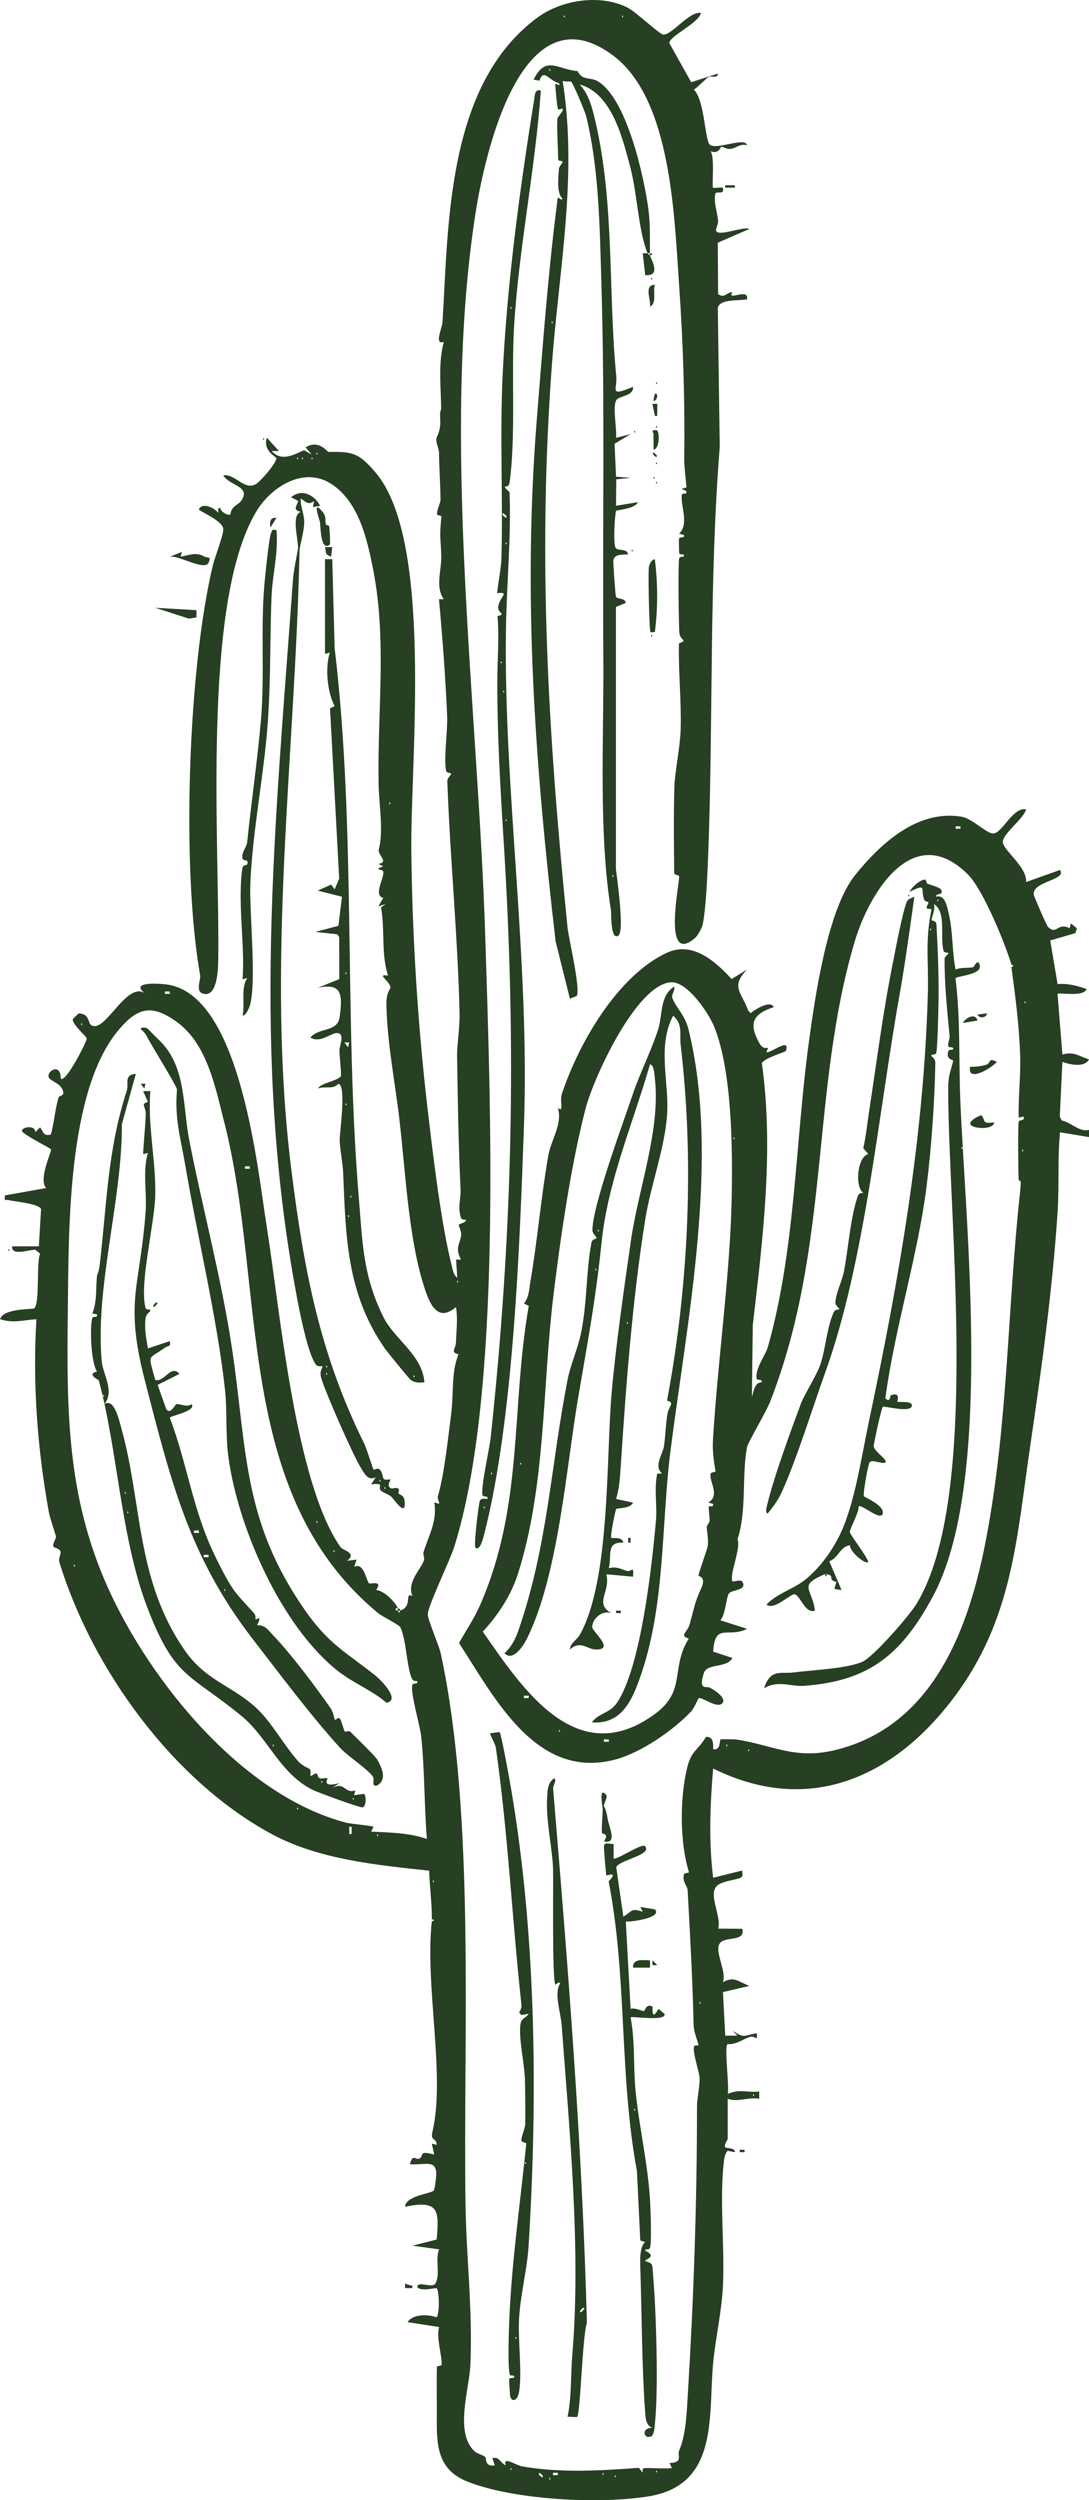
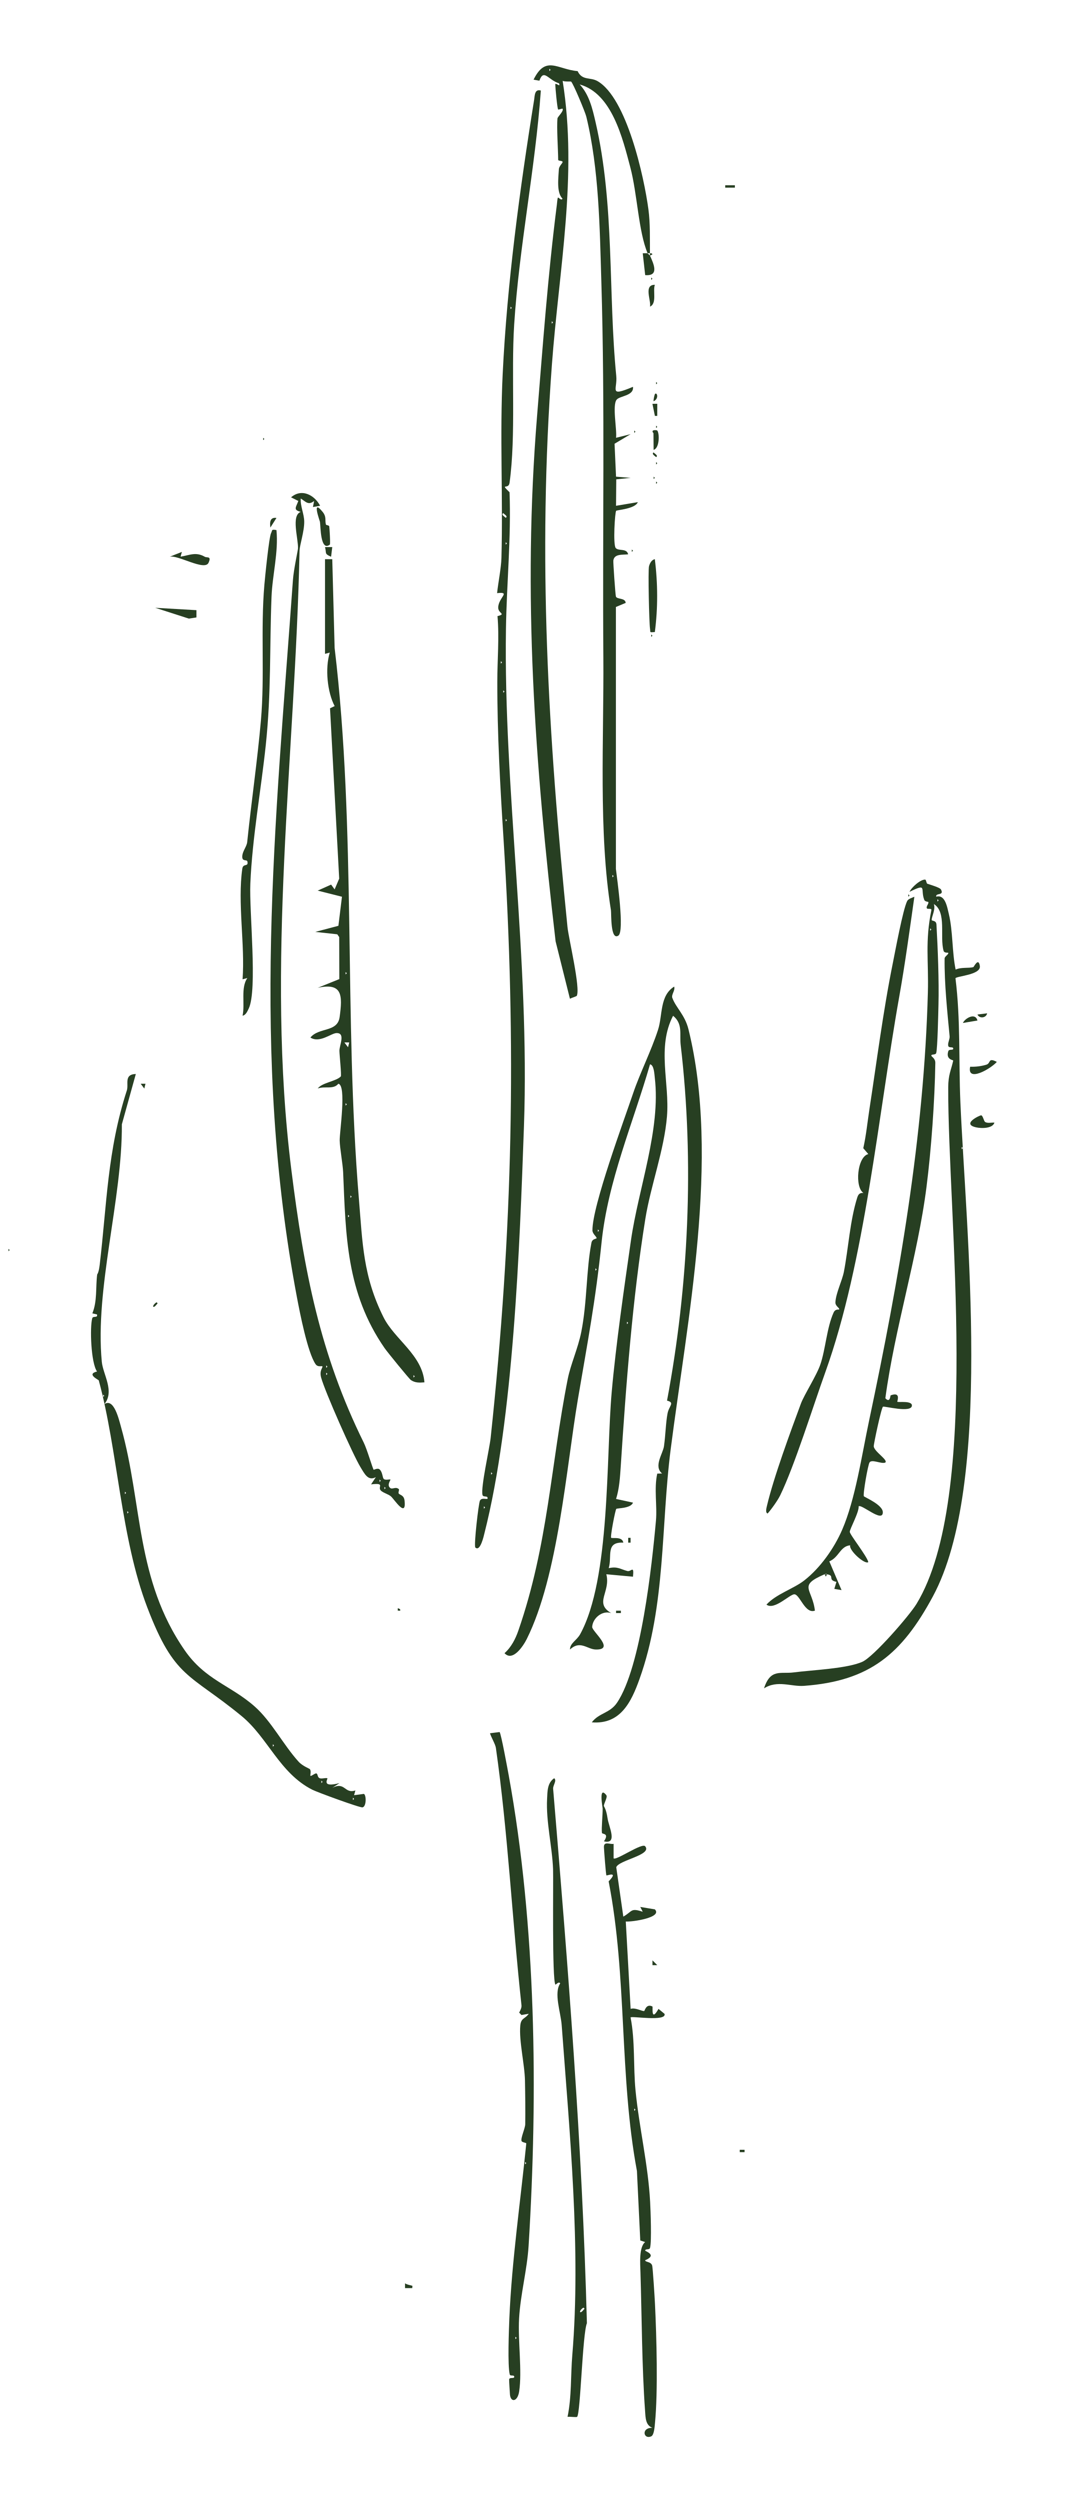
<svg xmlns="http://www.w3.org/2000/svg" width="213" height="489" viewBox="0 0 213 489" fill="none">
  <g clip-path="url(#clip0_159_2982)">
-     <path d="M85.861 88.474C85.829 87.692 85.293 86.791 85.336 85.847C85.358 85.391 86.231 84.475 86.102 82.057C85.99 79.891 86.279 80.298 86.279 80.169C86.279 75.778 85.636 71.296 86.804 66.846C84.849 67.624 86.482 64.069 86.546 63.061C87.736 44.205 87.248 16.631 105.083 3.463C109.85 -0.059 117.348 -1.196 122.72 1.469C124.333 2.273 129.024 6.739 129.737 6.771C131.456 6.841 134.771 2.198 137.101 2.514C136.769 4.466 130.915 7.04 130.915 8.428L135.194 16.079L140.416 14.39C140.465 15.393 138.981 14.819 138.628 15.023C138.204 15.269 136.421 17.098 135.714 17.532C137.776 19.516 137.813 26.78 138.735 28.18C139.656 29.579 145.858 26.652 146.099 28.399C144.771 28.067 144.064 28.914 142.977 29.113C142.163 29.263 141.493 28.689 141.097 28.689C140.968 28.689 140.583 30.244 138.986 29.579C139.843 30.764 139.201 36.458 139.458 36.704C139.608 36.844 140.904 36.608 141.359 36.704C141.836 38.264 140.068 37.251 139.902 37.911C139.549 39.321 140.299 41.61 140.449 43.122C140.518 43.824 139.999 44.693 140.047 45.036C140.24 46.468 145.355 44.2 146.576 44.784L140.39 47.47L140.459 57.55C141.788 58.391 142.023 57.196 143.26 57.131C142.007 59.045 146.56 56.15 146.11 58.552C144.578 58.858 140.716 58.429 140.4 60.225L140.775 87.418C138.687 113.802 139.522 140.266 138.537 166.622C138.403 170.188 138.129 177.442 137.46 180.744C137.31 181.484 136.496 182.991 135.923 183.479C129.464 188.985 132.945 172.697 132.832 171.394C132.811 171.115 131.879 171.131 131.874 170.794C131.809 165.18 131.734 159.411 131.911 153.798C132.008 150.86 133.02 146.195 133.127 142.796C133.304 137.242 132.666 131.409 132.795 125.827C134.664 125.173 133.063 125.291 132.897 123.887C132.731 122.482 132.608 109.995 132.838 109.244C133.015 108.655 133.818 109.1 133.78 108.665C133.743 108.204 132.972 108.66 132.843 108.135C132.811 108.001 132.768 105.545 132.8 105.411C132.934 104.832 133.979 105.416 133.775 104.628L132.832 104.392C134.857 102.425 133.047 98.886 133.368 96.758C133.438 96.297 134.45 96.897 134.252 96.077L133.309 95.605L134.268 95.332C134.123 93.707 133.813 91.155 133.834 89.627C133.979 78.47 133.614 66.868 132.806 55.443C131.89 42.516 131.344 19.462 119.962 10.894C101.977 -2.643 94.763 30.421 93.006 41.717C86.236 85.166 93.499 138.443 94.896 182.734C95.914 215.058 98.255 272.677 88.839 302.562C88.009 305.199 83.708 314.067 83.665 315.729C83.638 316.753 85.85 321.729 86.22 323.455C93.032 355.039 90.564 398.301 91.051 431.139C91.206 441.637 92.47 451.695 92.004 462.498C91.795 467.34 88.909 475.634 92.738 479.36C93.365 479.971 94.339 480.068 94.907 480.556C95.228 480.829 94.682 482.48 96.776 482.196L96.305 480.781C97.676 480.416 97.767 481.639 98.924 482.191C98.255 480.282 100.879 482.159 102.063 482.373C109.475 483.708 117.488 483.231 124.949 482.668L125.709 483.622C125.741 483.344 125.548 482.824 125.929 482.749C126.652 482.604 130.963 482.963 131.413 482.673L130.936 481.741C133.754 481.607 132.377 480.32 132.854 479.237C134.209 476.165 134.332 471.559 134.562 467.785C135.676 449.567 136.335 430.432 136.325 412.096C136.325 410.358 136.903 407.946 136.833 406.434C136.774 405.12 135.435 401.48 135.741 400.268C135.821 399.947 136.576 400.097 136.619 400.032C136.737 399.855 135.698 397.636 135.66 396.017C135.457 386.961 134.996 378.94 134.493 369.633C134.455 368.958 133.422 368.03 133.764 366.625C133.877 366.159 134.846 366.475 134.728 366.084C132.972 360.385 132.934 351.822 134.391 345.791C135.248 342.242 136.496 342.445 138.06 339.722C139.506 339.572 139.533 340.949 139.474 342.091C140.979 342.461 140.695 340.451 140.931 340.215C141.038 340.108 143.764 340.193 143.919 340.215C150.796 341.185 155.349 344.198 163.195 342.327C182.873 337.636 189.718 317.836 192.964 300.535C197.189 278.001 197.039 255.955 199.519 233.104C199.878 229.796 199.332 231.453 199.246 230.67C199.15 229.818 199.08 219.91 199.246 219.374C199.391 218.902 200.505 219.374 200.199 218.366L199.251 218.602C199.144 214.607 199.658 210.538 199.535 206.565C199.353 200.635 198.609 195.006 197.827 189.151L198.298 188.915L197.827 188.679C196.638 184.605 192.283 174.027 189.386 171.105C178.61 160.232 169.938 174.74 167.126 184.304C158.525 213.546 162.494 243.849 150.625 274.167C149.864 276.114 146.281 282.194 146.126 282.966C145.055 288.434 146.094 295.624 144.257 301.017C144.974 302.985 142.602 307.853 143.277 309.317C143.314 309.403 144.894 308.877 145.167 309.322C146.281 311.129 143.111 310.861 142.553 311.687C142.039 312.448 141.9 315.799 140.898 316.909L146.115 318.571C142.489 320.485 139.806 317.22 139.495 323.042L143.26 324.275C142.141 326.334 138.301 325.246 137.674 327.219C136.555 330.736 138.124 329.717 138.853 330.087C139.581 330.457 142.061 331.996 141.359 333.036C140.449 334.387 137.219 331.819 136.667 332.135C136.539 332.21 135.81 334.055 135.184 334.725C131.654 338.478 125.356 342.799 120.407 344.123C104.88 348.278 96.776 332.076 89.776 321.348C91.174 318.876 92.802 316.464 93.943 313.837C102.47 294.267 99.899 275.481 103.423 255.397L102.47 254.941C103.514 253.735 103.503 252.025 103.76 250.524C105.083 242.9 105.79 234.348 107.242 226.011C107.777 222.923 110.07 219.851 109.116 216.698C110.413 217.685 109.395 215.465 109.904 213.932C113.187 204.045 120.691 190.996 130.304 186.401C135.344 183.994 139.79 187.875 143.1 191.483L146.115 189.628C142.794 193.049 145.108 194.116 146.362 197.692L146.828 198.164C147.465 197.569 150.732 195.467 151.332 196.99C147.218 198.303 146.367 200.228 148.552 204.061C149.275 205.332 150.046 204.866 150.159 204.951C150.293 205.053 149.88 205.745 149.913 205.766C150.518 206.206 154.669 202.705 153.715 205.536C153.63 205.788 149.495 206.914 149.018 207.938C151.38 224.917 149.216 242.224 147.24 259.15L147.063 273.213C147.411 272.135 147.62 270.339 148.965 270.361C149.173 269.578 148.102 270.141 147.99 269.594C147.62 267.777 149.757 264.967 150.17 263.509C155.622 244.299 155.526 223.4 158.23 203.643C159.419 194.958 161.851 177.849 167.266 171.137C172.241 164.971 179.493 158.296 188.074 159.738C190.205 160.098 192.969 163.068 194.286 163.02C196.049 162.955 198.078 157.824 200.681 158.285C200.381 160.071 195.636 163.411 196.172 164.934C196.83 166.816 200.858 169.673 200.703 172.515L207.317 170.156C208.79 172.155 201.801 172.348 202.197 175.002C202.251 175.362 204.725 181.05 204.977 181.291C206.739 182.975 206.776 180.321 209.224 181.549L209.454 180.6L210.627 181.565L210.349 182.503L205.421 183.935L206.857 192.481C208.796 192.277 210.745 192.818 212.534 193.435C211.993 195.076 207.157 194.057 206.846 194.379L207.794 206.254C209.995 205.584 211.04 206.581 213.011 207.209C212.111 208.844 209.235 208.243 207.799 207.675L207.285 218.376L207.639 219.138C209.46 219.497 211.222 221.518 213.011 220.982V222.403L207.328 221.459C206.835 226.719 207.2 232.102 206.841 237.361C205.802 252.738 203.681 267.954 201.453 283.164C198.812 301.178 197.998 316.823 186.59 331.99C174.823 347.646 158.241 355.179 139.485 345.893C138.885 353.104 138.606 360.084 139.485 367.263L145.167 365.843C145.087 366.416 145.531 366.936 144.835 367.258C143.834 367.714 141.755 367.842 140.545 368.598C138.162 370.078 141.209 374.732 140.47 377.209L145.173 377.246C145.783 379.605 142.607 378.865 141.22 379.691C139.142 380.93 142.296 385.412 141.381 387.69C143.673 386.457 144.326 387.572 146.592 388.414L141.407 389.62L141.852 398.145L144.225 398.134L143.282 397.196C145.746 398.746 145.285 398.129 148.022 397.668C148.204 399.314 147.668 398.311 147.052 398.344C145.81 398.413 144.187 399.979 142.307 399.796C141.605 400.236 142.703 408.257 142.334 409.538C144.814 408.487 146.067 409.345 148.499 409.066V410.487C146.383 410.096 144.23 411.243 142.334 410.487V418.326C142.334 418.556 141.53 419.5 141.857 419.982C142.007 420.202 143.828 420.025 143.753 420.931L142.307 420.663C141.916 421.119 141.723 421.703 141.648 422.288C140.631 430.008 141.809 439.375 141.391 447.331C141.145 452.049 139.972 457.271 139.501 462.027C138.478 472.358 140.781 486.008 126.802 488.26C117.177 489.81 100.649 488.979 91.479 485.386C85.395 483.001 85.395 478.02 85.438 472.487C85.459 469.565 85.363 465.565 85.459 462.933C85.465 462.713 86.364 462.756 86.38 462.466C86.477 460.767 85.299 457.266 85.882 455.137L79.723 454.177C80.746 452.537 83.804 452.633 85.411 453.239C86.043 452.333 85.882 447.937 85.411 447.535C85.261 447.406 82.23 448.285 81.614 447.293C81.656 446.007 84.602 447.653 85.17 446.618C86.188 444.763 85.058 441.878 85.888 439.943L80.66 439.224L85.406 438.018C85.866 432.523 86 430.164 79.236 431.617C79.337 429.418 84.27 429.086 84.833 428.432C85.031 428.201 85.181 426.764 85.245 426.26C85.786 422.052 83.445 423.505 80.189 423.301C80.703 421.028 81.394 422.642 82.096 422.148C82.98 421.532 81.785 420.572 84.934 421.398L84.458 419.269L85.406 419.505C85.379 417.961 84.115 418.931 84.592 416.889C87.157 405.93 83.076 388.393 84.458 375.804L84.929 375.568C84.929 375.493 84.458 375.402 84.458 375.332C84.506 372.373 84.035 369.097 83.938 365.875C73.794 364.802 62.397 363.677 53.291 358.798C33.78 348.332 17.959 326.302 11.606 305.526C11.381 304.792 11.981 303.972 11.826 303.43C11.633 302.776 10.466 302.819 10.401 302.358C10.326 301.795 10.964 301.023 10.948 300.546C10.937 300.267 9.791 297.055 9.55 295.726C7.316 283.368 6.358 270.634 7.123 258.019C4.606 258.18 2.528 258.871 0.011 258.008C0.675 255.837 6.395 256.121 6.679 255.901C7.836 255.032 7.059 246.996 7.841 245.194L6.904 244.438C6.058 244.299 2.11 245.811 2.383 243.768H7.6L8.029 236.482C7.67 235.426 2.924 235.018 1.676 234.729C0.969 234.563 0.83 235.088 0.959 233.801L9.025 232.364C7.434 230.622 10.219 225.078 9.973 224.778C9.759 224.515 4.317 221.781 4.29 221.207C4.247 220.371 7.006 219.996 6.888 221.443L7.841 220.499C8.575 221.459 8.452 222.263 9.951 221.899C10.616 219.513 10.733 217.068 11.451 214.688C11.596 214.205 12.501 214.425 12.378 213.626C12.12 211.986 10.235 211.621 9.651 210.886C8.736 209.744 11.885 207.552 11.885 210.988C12.935 211.76 17.005 203.622 16.962 203.145C16.914 202.624 14.268 200.593 14.225 199.375C14.225 199.29 15.339 198.212 15.42 198.212C17.584 198.287 17.139 200.051 17.835 200.501C20.572 202.276 24.766 191.617 28.477 194.357C24.975 191.848 31.643 192.325 33.266 192.658C47.18 195.505 50.373 228.681 52.156 239.806C54.732 255.874 57.662 289.775 66.574 302.556C67.083 303.285 69.938 303.72 67.865 305.269L69.75 305.033L69.279 306.454C71.186 305.484 71.587 309.076 72.193 309.687C72.375 309.875 74.983 308.979 73.564 310.974C75.085 311.102 77.265 313.268 77.816 314.528C77.233 314.464 77.19 315.016 77.816 315.005L78.057 315.461C78.154 315.472 78.197 315.032 78.288 315.005C80.832 314.158 78.989 311.349 80.655 312.153C79.557 309.392 82.278 307.049 82.921 305.151C83.076 304.685 82.706 304.004 82.84 303.564C83.81 300.438 85.572 297.441 84.94 293.855L85.872 294.107C86.011 293.935 85.502 293.115 85.647 292.627C86.884 288.493 87.634 281.298 88.218 276.746C88.791 272.291 88.212 268.511 89.669 264.898C87.998 264.436 89.144 263.857 89.187 262.517C89.257 260.212 89.567 257.933 89.187 255.638C85.309 259.005 83.778 254.346 82.754 251.022C79.857 241.624 79.262 228.601 78.116 218.896C77.254 211.567 75.69 203.766 75.583 196.405C75.551 194.073 76.37 193.403 76.37 193.215C76.381 191.912 73.414 190.406 75.899 190.824C74.512 186.572 75.331 181.892 74.528 177.469L75.428 176.804L74.014 177.276L74.956 175.614C72.921 175.11 75.256 171.619 74.956 170.434C74.833 169.963 72.846 170.199 74.967 169.443L74.008 168.965C76.177 168.633 73.794 167.191 74.089 166.113C75.063 162.58 74.115 157.395 74.046 153.224C73.81 139.124 75.674 125.238 73.012 111.539C71.839 105.524 70.2 98.125 64.769 94.629C59.387 91.166 53.061 95.214 50.174 99.975C39.28 117.962 43.051 165.674 42.681 187.945C42.655 189.714 42.489 195.172 39.682 194.336C38.177 193.891 39.297 191.591 39.152 190.792C35.435 169.823 36.801 130.599 41.653 110.488C41.99 109.094 43.769 104.494 43.667 103.438C43.506 101.76 38.788 99.91 38.906 99.621C39.532 98.136 42.087 99.39 42.692 100.328L42.703 99.379H43.163C42.901 99.905 44.69 101.041 45.081 100.575C45.231 98.972 46.57 98.822 47.18 97.937C49.151 95.074 44.877 95.047 43.662 92.962C46.05 92.635 47.764 96.018 50.073 94.667C50.962 94.147 54.041 90.619 54.063 89.616C54.068 89.375 51.321 88.169 52.194 85.606L54.55 88.217H53.142C55.016 90.324 57.346 89 59.472 88.056L60.972 88.914L59.783 87.504C62.316 85.869 64.003 88.388 64.255 88.388C68.958 88.335 70.157 88.506 73.526 92.501C84.747 105.792 80.291 148.64 80.451 166.102C80.601 182.514 81.683 200.105 83.579 216.377C84.608 225.212 86.241 239.297 88.384 247.661C88.593 248.481 88.705 249.36 89.439 249.923L89.208 246.358L90.151 246.368C88.935 243.934 89.974 243.409 90.194 241.624C90.285 240.878 89.653 239.672 89.717 239.538C89.771 239.431 91.404 239.013 91.083 238.546C91.056 238.503 90.333 238.702 90.156 238.176C89.471 236.15 90.167 234.348 90.081 232.622C89.653 223.818 89.535 214.865 89.401 206.495C89.369 204.522 89.953 200.796 89.889 198.212C89.53 182.894 88.019 167.84 87.495 152.811C87.468 152.109 88.185 151.669 88.244 151.375C88.293 151.117 87.382 151.23 87.28 150.833C86.729 148.699 87.575 142.909 87.462 140.175C87.141 132.529 86.557 124.846 85.861 117.195H86.804C85.074 114.836 86.402 111.405 86.311 108.692C86.188 105.009 85.92 105.127 86.338 101.02C86.359 100.816 85.486 100.832 85.475 100.575C85.443 99.642 86.166 98.393 86.161 97.734C86.139 94.935 85.92 91.852 85.866 88.925C85.866 88.834 85.882 88.801 85.866 88.448L85.861 88.474ZM110.295 2.981V3.458L110.53 3.222L110.295 2.986V2.981ZM121.681 2.981V3.458L121.917 3.222L121.681 2.986V2.981ZM61.904 88.474V88.951L62.139 88.716L61.904 88.48V88.474ZM58.112 89.423V89.9L58.347 89.665L58.112 89.429V89.423ZM59.06 89.423V89.9L59.295 89.665L59.06 89.429V89.423ZM60.956 89.423V89.9L61.191 89.665L60.956 89.429V89.423ZM76.14 156.865V157.342L76.376 157.106L76.14 156.87V156.865ZM187.859 161.62H186.917V162.087H187.859V161.62ZM143.094 235.12C143.309 225.427 143.277 209.627 139.683 200.796C138.595 198.121 134.434 191.939 131.258 192.121C124.472 192.507 116.127 210.769 114.569 216.709C111.714 227.582 109.582 242.294 108.222 253.574C106.074 271.422 106.765 290.718 101.281 307.896C99.952 312.057 97.382 315.928 94.436 319.123C102.175 330.264 112.78 346.466 128.103 335.223C134.327 330.655 131.081 326.248 134.728 320.474C132.774 319.949 134.455 319.198 134.862 317.777C135.81 314.453 135.794 313.617 137.192 310.534C138.167 308.384 136.614 308.304 136.624 308.159C136.683 307.489 138.328 303.012 138.419 302.444C138.633 301.109 138.226 299.323 138.237 298.632C138.242 298.299 138.767 297.892 138.788 297.452C138.82 296.809 138.574 294.804 138.617 294.659C138.67 294.482 139.683 294.9 139.463 294.128L138.52 293.887C140.941 292.477 138.649 289.753 138.997 288.236C139.083 287.871 139.988 288 139.945 287.721C139.613 285.743 139.313 283.834 139.452 281.523C140.4 266.098 142.773 249.29 143.089 235.12H143.094ZM33.201 193.918H32.259V194.384H33.201V193.918ZM200.43 195.81V196.287L200.665 196.051L200.43 195.815V195.81ZM43.838 219.427C42.124 212.709 40.56 204.222 34.594 199.885C29.618 196.271 26.833 197.092 23.122 201.541C13.101 213.562 13.454 240.835 13.267 256.335C13.031 275.792 13.042 292.702 21.177 310.684C29.506 329.09 47.577 351.313 67.806 356.514C68.658 356.733 72.776 357.077 73.066 357.296L72.589 358.24C76.247 358.412 79.969 358.465 83.499 359.666C82.953 353.007 83.081 346.166 82.374 339.55C82.155 337.502 80.253 331.154 80.644 329.578C80.784 329.02 81.806 329.578 81.603 328.8C81.105 328.838 80.714 328.704 80.51 328.205C79.519 325.809 79.455 320.555 78.282 318.233C78.057 317.788 74.763 316.174 73.917 315.472C45.434 291.865 52.178 252.089 43.849 219.427H43.838ZM15.891 200.083V200.56L16.127 200.324L15.891 200.089V200.083ZM143.501 222.408V222.885L143.737 222.649L143.501 222.414V222.408ZM199.958 224.783V225.26L200.194 225.025L199.958 224.789V224.783ZM48.857 228.113H47.914V228.579H48.857V228.113ZM89.423 250.427V250.904L89.658 250.668L89.423 250.432V250.427ZM101.757 286.048V286.526L101.993 286.29L101.757 286.054V286.048ZM61.904 297.447V297.924L62.139 297.688L61.904 297.452V297.447ZM65.225 303.146V303.623L65.46 303.387L65.225 303.151V303.146ZM14.466 305.998V306.475L14.702 306.24L14.466 306.004V305.998ZM103.412 331.647H102.47V332.114H103.412V331.647ZM109.347 338.29V338.767L109.582 338.531L109.347 338.296V338.29ZM119.068 340.199H118.125V340.665H119.068V340.199ZM142.082 341.142V341.62L142.318 341.384L142.082 341.148V341.142ZM146.351 342.091V342.569L146.587 342.333L146.351 342.097V342.091ZM58.112 353.49V353.967L58.347 353.731L58.112 353.495V353.49ZM68.781 358.712V357.291H68.315V358.712H68.781ZM73.767 358.717V359.194L74.003 358.958L73.767 358.723V358.717ZM84.677 367.74V368.218L84.913 367.982L84.677 367.746V367.74ZM136.86 391.486V391.963L137.096 391.728L136.86 391.492V391.486ZM147.299 409.533V410.01L147.534 409.774L147.299 409.538V409.533ZM99.856 482.673V483.151L100.092 482.915L99.856 482.679V482.673ZM128.323 483.151V483.628L128.558 483.392L128.323 483.156V483.151ZM105.544 483.639C105.078 483.971 105.801 484.293 106.026 484.566C106.497 484.255 105.806 483.939 105.544 483.639ZM109.106 483.633H108.163V484.1H109.106V483.633ZM117.884 483.628V484.105L118.12 483.869L117.884 483.633V483.628ZM120.257 484.1V484.577L120.492 484.341L120.257 484.105V484.1ZM107.451 484.577V485.054L107.686 484.818L107.451 484.582V484.577Z" fill="#273F22" />
    <path d="M78.272 315.022C78.261 315.059 77.951 315 77.795 315.022C77.784 314.871 77.817 314.55 77.795 314.544C77.811 314.577 78.411 314.62 78.272 315.022Z" fill="#273F22" />
    <path d="M126.663 49.529C124.874 45.283 124.654 37.889 123.278 32.705C121.789 27.081 119.689 18.261 113.385 16.519C115.26 18.535 115.881 21.269 116.481 23.864C120.236 40.082 118.934 57.223 120.536 73.527C120.798 76.181 118.972 77.687 123.808 75.655C124.022 77.43 121.253 77.403 120.621 78.159C119.711 79.242 120.702 84.057 120.498 85.627L123.342 84.914L120.203 86.791L120.493 93.23L123.342 93.466L120.536 93.75L120.493 98.924L124.751 98.211C124.258 99.535 120.68 99.733 120.519 99.905C120.268 100.173 119.882 106.521 120.428 107.18C120.975 107.84 122.587 107.164 122.86 108.419C121.698 108.548 120.182 108.29 119.968 109.604C119.909 109.958 120.359 116.295 120.466 116.659C120.643 117.271 122.298 116.879 122.383 117.914L120.466 118.718V169.947C120.696 171.882 122.174 182.165 120.953 182.986C119.368 184.047 119.593 178.638 119.497 178.037C117.038 162.821 118.131 144.287 118.013 128.61C117.825 103.926 118.35 79.376 117.617 55.019C117.301 44.505 117.167 33.091 114.676 22.813C114.457 21.912 112.073 16.197 111.698 15.956C111.629 15.913 110.424 16.009 110.049 15.811C113.01 34.319 109.315 52.864 107.949 71.307C105.137 109.304 107.205 143.611 110.997 181.324C111.216 183.522 113.578 193.323 112.807 194.781C112.764 194.861 111.784 195.167 111.473 195.338L108.672 184.122C104.612 149.123 102.186 116.536 105.046 81.36C106.187 67.356 107.146 54 108.924 39.98C108.967 39.621 109.02 38.763 109.138 38.645C109.235 38.549 109.77 39.331 110.027 38.854C108.817 37.702 109.218 34.812 109.31 33.118C109.342 32.501 110 31.949 110.038 31.713C110.091 31.381 109.176 31.525 109.176 31.263C109.154 29.032 108.865 25.038 109.036 23.161C109.069 22.818 110.338 21.709 110.027 21.264C109.974 21.183 109.24 21.505 109.165 21.414C108.994 21.215 108.619 17.183 108.608 16.529C108.597 16.025 109.749 17.242 109.331 16.288C107.242 15.666 106.353 13.355 105.501 15.784L104.361 15.58C106.733 10.739 109.042 13.586 112.978 13.908C113.884 15.822 115.437 15.039 116.867 15.864C122.582 19.162 125.972 34.571 126.823 40.924C127.198 43.728 127.102 46.703 127.123 49.534C127.011 49.497 126.807 49.534 126.647 49.534L126.663 49.529ZM107.451 13.43V13.908L107.687 13.672L107.451 13.436V13.43ZM107.922 62.825V63.303L108.158 63.067L107.922 62.831V62.825ZM119.786 171.115V171.593L120.021 171.357L119.786 171.121V171.115Z" fill="#273F22" />
    <path d="M127.134 50.001V49.523C127.284 49.572 127.503 49.454 127.6 49.759L127.134 49.995V50.001Z" fill="#273F22" />
    <path d="M126.663 49.529C126.732 49.695 127.065 49.84 127.14 50.006C127.857 51.625 128.987 54.043 126.192 53.807L125.715 49.534C126.031 49.518 126.347 49.534 126.663 49.534V49.529Z" fill="#273F22" />
    <path d="M105.785 17.709C104.693 33.048 101.543 48.178 100.568 63.501C99.958 73.125 100.949 85.166 99.663 94.442C99.471 95.846 97.714 94.372 99.663 96.275C99.995 105.175 99.101 114.075 98.962 122.927C98.474 154.334 103.643 187.597 102.481 220.291C101.645 243.838 100.44 277.551 94.741 299.929C94.656 300.272 93.943 303.596 92.974 302.669C92.642 302.353 93.611 293.93 93.879 293.479C94.206 292.933 94.843 293.206 95.341 293.168C95.545 292.386 94.505 292.954 94.372 292.386C94.013 290.868 95.743 283.325 95.968 281.223C100.301 240.659 101.056 204.603 98.469 163.819C97.821 153.594 97.258 143.483 97.269 133.334C97.269 129.077 97.671 124.75 97.307 120.504C99.079 120.053 97.435 120.01 97.446 118.836C97.462 116.89 100.006 115.684 97.226 116.011C97.435 114.006 98.03 111.035 98.078 109.127C98.394 97.01 97.74 85.242 98.319 73.168C99.171 55.443 101.666 36.983 104.473 19.516C104.596 18.738 104.548 17.36 105.764 17.703L105.785 17.709ZM99.856 59.978V60.456L100.092 60.22L99.856 59.984V59.978ZM98.431 100.355C97.966 100.688 98.689 101.009 98.913 101.283C99.385 100.972 98.694 100.656 98.431 100.355ZM98.908 106.044V106.521L99.144 106.285L98.908 106.049V106.044ZM97.96 129.318V129.795L98.196 129.559L97.96 129.323V129.318ZM98.437 135.017V135.494L98.672 135.258L98.437 135.022V135.017ZM98.908 160.189V160.666L99.144 160.43L98.908 160.194V160.189ZM96.064 287.946V288.424L96.3 288.188L96.064 287.952V287.946ZM94.639 294.6V295.077L94.875 294.841L94.639 294.605V294.6Z" fill="#273F22" />
    <path d="M62.616 98.918L61.208 99.17L61.438 97.98C60.303 98.902 59.783 98.103 58.824 97.498C58.728 99.042 59.483 100.484 59.505 102.007C59.531 103.947 58.61 106.623 58.589 107.711C57.737 147.943 51.969 188.706 56.982 228.767C59.467 248.636 62.611 264.865 71.138 282.135C71.802 283.48 72.825 287.04 73.082 287.464C73.114 287.517 73.874 287.03 74.266 287.41C74.865 287.989 74.78 289.013 75.08 289.276C75.406 289.56 76.247 289.276 76.37 289.383C76.445 289.442 75.567 290.515 76.37 291.056C76.777 291.335 77.436 290.697 78.02 291.27C78.132 291.378 77.849 291.919 77.983 292.102C78.218 292.434 79.005 292.391 79.129 293.501C79.509 296.986 77.174 293.329 76.488 292.691C75.974 292.219 74.887 291.978 74.453 291.49C73.832 290.788 75.401 289.989 72.578 290.322L73.521 288.901C72.005 289.737 71.314 288.268 70.532 286.997C69.022 284.531 63.538 272.136 62.809 269.428C62.45 268.093 63.088 267.594 63.072 267.273C63.066 267.042 62.204 267.514 61.722 266.812C60.158 264.533 58.642 256.721 58.08 253.746C49.066 206.072 53.854 161.309 57.298 113.41C57.443 111.368 58.273 107.636 58.283 107.266C58.358 105.315 56.907 100.806 58.824 100.114C57.293 99.717 57.882 99.256 58.348 97.98L56.928 97.272C58.974 95.482 61.497 96.785 62.616 98.924V98.918ZM63.805 267.053V267.53L64.041 267.294L63.805 267.058V267.053ZM63.805 268.474V268.951L64.041 268.715L63.805 268.479V268.474ZM74.239 289.373V289.85L74.474 289.614L74.239 289.378V289.373ZM75.192 290.799V291.276L75.428 291.04L75.192 290.804V290.799Z" fill="#273F22" />
    <path d="M97.719 338.762C98.014 339.078 99.283 346.048 99.497 347.201C104.875 376.769 105.239 409.286 103.391 439.241C103.102 443.959 101.795 448.714 101.527 453.475C101.281 457.834 102.149 463.726 101.543 467.737C101.233 469.79 99.862 469.945 99.739 468.294C99.706 467.828 99.562 465.533 99.583 465.388C99.653 464.868 100.601 465.319 100.579 464.863C100.558 464.407 99.803 464.815 99.701 464.407C99.262 462.686 99.535 455.614 99.626 453.432C100.097 442.254 101.817 430.421 102.936 419.242C102.957 419.044 102.095 419.065 102.004 418.722C101.843 418.1 102.722 416.251 102.732 415.457C102.775 412.862 102.732 409.683 102.679 406.916C102.615 403.743 101.495 399.191 101.763 396.188C101.902 394.633 102.69 394.912 103.418 393.861L101.993 394.108L101.543 393.631C101.768 393.218 102.052 392.677 101.999 392.21C100.172 375.45 99.353 358.396 96.991 341.861C96.889 341.142 96.086 339.824 95.834 338.998L97.719 338.762ZM102.706 422.835V423.312L102.941 423.076L102.706 422.84V422.835ZM100.81 457.03V457.507L101.045 457.271L100.81 457.035V457.03Z" fill="#273F22" />
    <path d="M120.016 360.615V363.468C120.492 363.934 125.57 360.385 126.18 361.092C127.664 362.803 121.028 363.8 120.535 365.199L121.917 374.866C123.749 373.81 123.304 373.113 125.714 373.912L125.232 372.968L128.087 373.445C129.646 375.048 123.583 375.927 122.399 375.82L123.347 392.907C124.236 392.607 125.42 393.336 125.988 393.336C126.1 393.336 126.373 391.803 127.61 392.441C127.734 392.505 127.268 395.599 128.799 392.907L129.978 393.878C130.444 395.465 123.374 394.242 123.336 394.585C124.242 399.153 123.856 404.263 124.301 408.82C125.002 416.058 126.77 423.344 127.161 430.657C127.252 432.389 127.477 438.367 127.15 439.627C127.016 440.141 126.288 439.739 126.186 440.174C126.154 440.308 128.666 441.031 126.186 442.071C126.218 442.49 127.273 442.286 127.552 443.079C127.685 443.455 128.055 449.454 128.109 450.602C128.419 457.051 128.714 467.737 128.109 473.913C128.05 474.497 127.959 476.256 127.375 476.513C125.843 477.189 125.356 474.792 127.616 474.841C126.255 474.374 126.261 472.846 126.17 471.533C125.543 462.831 125.538 453.121 125.27 444.495C125.211 442.656 124.97 439.482 126.186 438.517L125.232 438.201L124.579 424.615C121.092 405.909 122.688 386.666 119.046 367.966C121.098 365.843 118.661 366.92 118.607 366.797C118.495 366.545 118.168 362.143 118.125 361.334C118.05 359.993 119.373 360.808 120.026 360.626L120.016 360.615ZM124.054 412.385V412.862L124.29 412.627L124.054 412.391V412.385Z" fill="#273F22" />
    <path d="M112.887 472.69C112.742 472.835 111.473 472.626 111.007 472.701C111.832 468.68 111.596 464.718 111.939 460.595C113.648 439.97 111.419 417.21 109.861 396.086C109.673 393.556 108.286 389.819 109.572 387.921C109.309 387.444 108.688 388.232 108.634 388.167C107.954 387.267 108.259 367.944 108.174 365.585C108.013 361.205 106.771 356.256 107.006 351.833C107.081 350.375 107.033 348.713 108.393 347.796C108.977 348.252 108.131 349.158 108.19 349.871C111.093 384.57 113.889 419.596 114.794 454.381C113.926 456.51 113.54 472.047 112.882 472.69H112.887ZM114.097 451.341C113.096 452.027 113.396 452.708 114.097 451.808C114.285 451.572 114.462 451.55 114.097 451.341Z" fill="#273F22" />
    <path d="M152.569 292.525C152.124 293.442 150.876 295.2 150.143 296.021C149.644 295.876 149.923 294.884 150.019 294.477C151.321 288.954 154.604 280.044 156.655 274.511C157.271 272.843 159.698 269.053 160.442 266.908C161.476 263.916 161.695 259.708 163.045 256.716C163.399 255.933 164.111 256.18 164.132 256.121C164.25 255.783 163.345 255.483 163.399 254.673C163.516 252.85 164.727 250.465 165.059 248.738C165.943 244.16 166.243 238.755 167.667 234.235C167.881 233.56 168.149 233.281 168.883 233.324C167.153 232.214 167.656 226.226 169.836 225.722L168.851 224.574C169.419 222.049 169.665 219.454 170.056 216.918C171.438 207.943 172.729 197.778 174.608 188.476C175.096 186.058 176.606 177.871 177.436 176.23C177.667 175.774 178.379 175.614 178.845 175.388C177.918 181.908 177.035 188.492 175.878 194.974C171.77 218.092 169.199 246.76 161.433 268.372C159.023 275.074 155.413 286.692 152.574 292.525H152.569Z" fill="#273F22" />
    <path d="M54.073 103.674C54.491 108.027 53.275 112.461 53.109 116.713C52.718 126.771 53.061 135.467 51.995 145.627C51.058 154.565 49.355 163.706 48.964 172.831C48.728 178.23 50.383 193.666 48.648 197.258C48.391 197.788 48.085 198.544 47.443 198.657C47.946 196.298 47.046 193.226 48.375 191.29L47.443 191.537C47.946 184.776 46.436 176.514 47.395 169.888C47.555 168.783 48.626 169.625 48.391 168.504C48.294 168.043 47.378 168.574 47.384 167.571C47.384 166.483 48.257 165.636 48.353 164.671C49.167 156.8 50.356 148.656 51.036 140.882C51.802 132.111 50.951 123.173 51.711 114.365C51.845 112.815 52.617 105.052 53.018 104.269C53.313 103.695 53.013 103.486 54.068 103.674H54.073Z" fill="#273F22" />
    <path d="M128.082 123.619C126.936 123.699 127.262 123.747 127.134 122.916C126.968 121.839 126.727 111.523 126.941 110.746C127.096 110.177 127.439 109.486 128.082 109.368C128.666 114.113 128.703 118.868 128.082 123.619Z" fill="#273F22" />
    <path d="M63.762 102.618C63.789 102.709 64.357 102.725 64.4 102.95C64.437 103.138 64.657 106.414 64.512 106.521C62.637 107.947 62.723 102.891 62.578 102.06C62.546 101.856 60.902 97.412 63.093 100.103C63.928 101.127 63.505 101.792 63.757 102.618H63.762Z" fill="#273F22" />
    <path d="M38.423 119.34V120.761L36.939 120.991L30.362 118.874L38.423 119.34Z" fill="#273F22" />
    <path d="M35.574 107.947L35.322 108.88C37.154 108.558 38.337 107.899 40.068 108.901C40.474 109.137 41.422 108.698 40.785 110.076C40.03 111.716 34.824 108.51 33.201 108.885L35.569 107.947H35.574Z" fill="#273F22" />
    <path d="M118.597 351.12C118.886 351.49 118.082 352.766 118.115 353.216C118.125 353.367 118.559 353.742 118.838 355.656C119.073 357.275 120.873 360.787 118.125 360.138C119.25 358.481 117.772 358.787 117.734 358.487C117.616 357.565 117.895 354.9 117.874 353.71C117.874 353.543 117.027 349.12 118.602 351.12H118.597Z" fill="#273F22" />
    <path d="M192.701 219.454C193.22 219.744 193.927 219.524 194.5 219.561C194.184 220.725 191.994 220.73 190.949 220.499C187.945 219.845 191.646 218.13 191.897 218.14C192.256 218.157 192.422 219.299 192.701 219.454Z" fill="#273F22" />
    <path d="M194.972 207.691C193.825 209.015 189.085 211.771 189.755 208.635C190.821 208.672 191.887 208.549 192.91 208.243C193.863 207.959 193.177 206.764 194.972 207.691Z" fill="#273F22" />
-     <path d="M127.139 383.417V384.838H123.818C123.743 382.972 125.832 383.407 127.139 383.417Z" fill="#273F22" />
    <path d="M128.081 55.705C127.658 56.917 128.531 59.335 127.139 59.973C127.364 58.724 125.859 55.678 128.081 55.705Z" fill="#273F22" />
    <path d="M128.553 84.201C129.003 84.737 129.03 87.659 127.841 87.987L127.814 84.727C127.155 83.987 128.462 84.1 128.548 84.201H128.553Z" fill="#273F22" />
    <path d="M191.18 199.601L188.336 200.078C188.705 199.193 190.768 197.955 191.18 199.601Z" fill="#273F22" />
    <path d="M64.989 106.998L64.758 108.891C63.371 108.29 63.907 108.231 63.569 106.998H64.994H64.989Z" fill="#273F22" />
    <path d="M128.558 78.974L128.553 81.344H128.092L127.61 78.979L128.558 78.974Z" fill="#273F22" />
    <path d="M54.074 101.299L52.885 103.186C52.751 102.232 52.761 101.106 54.074 101.299Z" fill="#273F22" />
    <path d="M64.989 109.368L65.45 126.723C69.713 162.392 67.238 198.748 70.2 234.525C70.912 243.093 70.998 249.585 75.01 257.628C77.179 261.976 82.605 265.01 83.017 270.366C82.047 270.431 81.244 270.5 80.376 269.927C80.039 269.707 75.728 264.404 75.229 263.681C67.715 252.84 67.635 241.613 67.115 229.271C67.046 227.663 66.467 224.564 66.44 223.052C66.414 221.374 67.811 212.254 66.178 211.964C65.203 213.16 63.521 212.366 62.15 212.897C62.964 211.739 65.755 211.498 66.655 210.538C66.826 210.356 66.397 206.351 66.387 205.525C66.376 204.426 67.635 201.976 65.787 202.056C64.759 202.099 62.493 204.083 60.715 202.925C62.397 200.877 66.012 201.96 66.43 198.915C67.008 194.663 66.987 192.143 62.15 193.199L66.371 191.494L66.344 183.275L65.964 182.734L61.663 182.267L66.189 181.072L66.885 175.389L62.139 174.193L64.764 173.013L65.45 173.952L66.344 171.845L64.55 138.534L65.455 138.1C64.025 135.392 63.553 130.722 64.501 127.634L63.57 127.886V109.368H64.989ZM67.597 190.111V190.588L67.833 190.352L67.597 190.116V190.111ZM68.31 203.885H67.362L68.074 204.828L68.304 203.885H68.31ZM67.597 215.76V216.237L67.833 216.001L67.597 215.766V215.76ZM68.545 233.807V234.284L68.781 234.048L68.545 233.812V233.807ZM68.074 237.603V238.08L68.31 237.844L68.074 237.608V237.603ZM80.88 268.951V269.428L81.116 269.192L80.88 268.956V268.951Z" fill="#273F22" />
    <path d="M193.076 198.191C192.883 199.145 191.534 199.258 191.186 198.421L193.076 198.191Z" fill="#273F22" />
    <path d="M80.639 447.063C80.703 447.122 80.618 447.374 80.639 447.524H79.22V446.58C79.562 446.854 80.58 447.015 80.634 447.063H80.639Z" fill="#273F22" />
    <path d="M143.737 36.233H141.847V36.699H143.737V36.233Z" fill="#273F22" />
    <path d="M128.559 384.356L127.616 384.361V383.412L128.559 384.356Z" fill="#273F22" />
    <path d="M128.093 77.076C128.484 76.594 128.977 77.939 127.846 78.486C127.755 78.234 128.05 77.13 128.093 77.076Z" fill="#273F22" />
-     <path d="M145.633 420.465H144.69V420.931H145.633V420.465Z" fill="#273F22" />
+     <path d="M145.633 420.465H144.69V420.931H145.633V420.465" fill="#273F22" />
    <path d="M177.661 174.911L177.897 175.147L177.661 175.389V174.911Z" fill="#273F22" />
    <path d="M127.375 124.096L127.611 124.332L127.375 124.568V124.096Z" fill="#273F22" />
    <path d="M123.577 107.47L123.813 107.706L123.577 107.947V107.47Z" fill="#273F22" />
    <path d="M128.322 94.174L128.558 94.409L128.322 94.645V94.174Z" fill="#273F22" />
    <path d="M127.846 93.225L128.087 93.46L127.846 93.696V93.225Z" fill="#273F22" />
    <path d="M128.322 90.372L128.558 90.608L128.322 90.85V90.372Z" fill="#273F22" />
    <path d="M1.655 244.256L1.896 244.492L1.655 244.728V244.256Z" fill="#273F22" />
    <path d="M127.841 88.485C128.103 88.785 128.794 89.102 128.323 89.413C128.092 89.139 127.375 88.812 127.841 88.485Z" fill="#273F22" />
    <path d="M161.294 307.896C155.991 310.175 158.862 310.647 159.392 315.016C157.459 315.735 156.446 311.847 155.375 311.821C154.47 311.799 151.444 315.016 149.912 313.837C151.819 311.762 155.209 310.748 157.303 309.113C160.426 306.679 163.147 302.824 164.716 299.211C167.298 293.265 168.54 284.692 169.981 277.888C175.872 250.046 180.73 222.301 181.485 194.1C181.651 187.886 180.907 184.186 182.171 177.994C182.251 177.592 181.421 177.865 181.303 177.672C181.062 177.286 181.705 176.788 181.576 176.423C181.55 176.348 180.923 176.391 180.773 175.989C179.97 173.866 181.448 172.686 177.897 174.429C178.283 173.549 180.05 171.984 180.95 172.037C181.164 172.048 181.191 172.777 181.373 172.842C181.839 173.008 183.847 173.576 184.051 173.973C184.72 175.26 182.948 174.563 183.119 175.383C184.865 174.879 185.261 177.404 185.599 178.825C186.386 182.112 186.209 186.251 186.916 189.639C187.982 189.13 189.466 189.409 190.382 189.151C190.489 189.124 191.383 187.167 191.651 188.931C191.919 190.695 187.013 190.904 186.884 191.339C187.896 199.413 187.495 207.45 187.843 215.54C188.919 240.674 194.249 290.359 182.466 312.234C176.397 323.498 170.115 328.784 157.261 329.728C154.716 329.916 152.076 328.548 149.436 330.216C150.689 326.318 152.66 327.428 155.204 327.101C158.841 326.629 165.637 326.372 168.669 325.021C170.881 324.034 177.913 315.933 179.273 313.681C191.951 292.798 185.374 237.779 185.465 212.666C185.476 210.157 186.011 209.38 186.44 207.439C186.472 207.294 184.945 207.278 185.476 205.6C185.636 205.096 186.461 205.52 186.445 205.075C186.429 204.63 185.572 205.075 185.46 204.528C185.347 203.981 185.792 203.236 185.738 202.683C185.299 198.019 184.699 192.416 184.758 187.478C184.758 187.033 185.593 186.674 185.47 186.342C185.454 186.294 184.694 186.444 184.56 185.972C183.767 183.227 185.208 178.396 182.648 176.815C183.044 177.796 182.198 179.35 182.23 179.93C182.246 180.176 183.108 179.956 183.162 180.814C183.43 185.516 183.676 191.816 183.558 196.507C183.515 198.25 183.381 204.946 183.119 205.943C182.996 206.41 182.085 206.104 182.171 206.49C182.219 206.704 182.953 207.005 182.942 207.895C182.835 215.213 182.144 224.869 181.218 232.139C179.488 245.752 175.005 259.761 173.168 273.476C174.116 274.5 174.126 272.94 174.207 272.907C176.338 272.135 175.412 274.108 175.524 274.173C175.771 274.312 178.374 273.915 178.363 274.891C178.347 276.441 172.937 274.961 172.702 275.132C172.375 275.363 170.865 282.483 170.897 282.88C170.982 283.92 173.751 285.544 173.157 286.054C172.391 286.391 170.522 285.33 170.077 286.032C169.745 286.552 168.754 292.31 168.963 292.637C169.097 292.847 172.696 294.31 172.675 295.795C172.648 297.897 168.594 294.182 167.946 294.605C168.058 295.742 166.205 299.044 166.21 299.602C166.216 300.16 169.585 304.363 169.836 305.526C169.178 306.073 165.985 303.221 166.285 302.234C164.32 302.433 164.127 304.567 162.209 305.382L164.604 311.006L163.184 310.759L163.602 309.392C161.776 309.011 163.361 308.148 161.77 307.912C161.502 307.875 161.856 307.671 161.294 307.912V307.896ZM183.355 175.86V176.337L183.59 176.101L183.355 175.866V175.86ZM181.93 181.559V182.037L182.166 181.801L181.93 181.565V181.559ZM188.095 224.306V224.783L188.33 224.547L188.095 224.311V224.306Z" fill="#273F22" />
    <path d="M161.294 307.896H161.765L161.53 308.368L161.294 307.896Z" fill="#273F22" />
    <path d="M51.471 85.622L51.706 85.858L51.471 86.099V85.622Z" fill="#273F22" />
    <path d="M124.054 84.196L124.289 84.437L124.054 84.673V84.196Z" fill="#273F22" />
    <path d="M128.322 83.247L128.558 83.488L128.322 83.724V83.247Z" fill="#273F22" />
    <path d="M128.322 74.701L128.558 74.937L128.322 75.173V74.701Z" fill="#273F22" />
    <path d="M127.375 54.279L127.611 54.515L127.375 54.751V54.279Z" fill="#273F22" />
-     <path d="M29.409 213.38C28.863 220.103 30.486 226.966 30.373 233.598C30.277 239.345 27.208 251.033 28.461 255.815C28.59 256.303 29.532 255.96 29.409 256.362C29.34 256.587 28.579 256.973 28.477 257.804C28.231 259.81 28.579 261.783 28.943 263.729L33.207 262.308C33.485 263.514 32.869 263.15 32.318 263.547C28.847 266.045 28.938 264.571 30.368 269.905C32.184 270.409 33.426 266.758 35.097 268.715L30.839 270.86L32.51 275.604C33.367 276.789 34.246 274.677 34.492 274.639C35.408 274.505 36.442 275.331 37.481 274.65C38.471 275.985 33.255 276.939 33.207 277.272C36.656 286.376 37.695 295.324 41.974 304.143C42.606 305.452 44.181 308.738 45.611 310.813C46.634 312.298 48.53 314.207 49.649 315.472C50.158 316.046 49.912 316.646 49.949 316.694C50.126 316.914 51.406 315.611 50.287 317.869C51.872 317.756 52.638 319.027 53.597 320.029C56.976 323.557 61.834 330.044 64.683 334.13C65.208 334.88 65.417 336.307 65.492 336.398C65.53 336.441 66.194 335.92 66.338 336.012C66.81 336.307 67.179 338.365 67.452 338.666C67.533 338.757 68.234 338.419 68.556 338.741C69.472 339.652 73.446 343.518 73.81 344.188C74.72 345.855 75.76 347.984 73.767 349.217C72.482 349.463 73.387 348.155 72.915 347.448C72.043 346.129 67.929 343.389 66.59 341.931C61.074 335.915 54.459 327.096 49.355 320.474C36.972 304.411 33.383 289.566 28.333 270.002C24.289 254.341 27.422 251.784 28.483 236.916C28.75 233.195 27.872 229.062 28.927 225.486L27.995 225.738C28.108 223.127 28.418 220.505 28.515 217.899C28.563 216.484 27.363 215.905 28.938 215.535L27.995 213.396H29.415L29.409 213.38ZM38.895 299.35H37.952V299.817H38.895V299.35ZM40.791 304.1H39.848V304.567H40.791V304.1ZM43.881 310.749V311.226L44.117 310.99L43.881 310.754V310.749Z" fill="#273F22" />
-     <path d="M28.841 201.156C28.959 201.231 30.384 202.743 30.85 203.171C36.511 208.377 35.638 215.969 37.036 223.095C39.676 236.589 43.426 250.497 45.429 264.077C48.337 283.818 47.491 297.49 59.627 314.898C64.298 321.595 67.533 323.042 73.408 327.701C74.495 328.565 78.427 332.548 75.599 333.036C72.787 330.613 69.048 329.149 66.178 326.897C55 318.121 46.468 298.685 44.652 284.805C44.084 280.451 44.465 275.964 43.999 271.723C42.456 257.756 38.654 242.09 36.259 228.043C35.269 222.221 34.144 218.961 34.615 213.128C34.663 212.511 29.484 204.276 28.718 202.689C28.429 202.088 28.006 201.708 27.519 201.274C27.593 200.812 28.558 200.973 28.847 201.161L28.841 201.156Z" fill="#273F22" />
    <path d="M26.566 210.061L23.834 219.904C23.936 234.611 18.532 251.934 19.913 266.35C20.149 268.838 22.479 272.114 20.401 274.645C22.291 273.32 23.266 277.658 23.695 279.186C27.888 294.149 26.507 308.877 36.131 322.779C40.159 328.597 45.118 329.61 49.821 333.77C53.088 336.655 55.397 341.234 58.391 344.547C59.172 345.415 60.517 345.909 60.602 346.011C60.919 346.407 60.635 347.212 60.72 347.324C60.838 347.469 61.545 346.831 61.85 346.852C62.188 346.879 62.038 347.565 62.498 347.78C62.906 347.973 63.72 347.657 64.03 347.807C64.202 347.887 62.691 349.715 66.408 348.745L64.989 349.683C67.528 348.38 67.351 350.911 69.509 350.182L69.258 351.115L71.175 350.857C71.668 351.115 71.678 353.35 70.902 353.495C70.388 353.592 62.081 350.546 61.079 350.042C54.673 346.783 52.408 339.872 47.25 335.631C37.047 327.24 34.144 328.371 28.804 314.383C23.614 300.798 23.041 283.705 19.319 269.991C19.282 269.851 16.828 268.763 18.976 268.248C17.776 266.522 17.557 259.59 18.039 257.842C18.189 257.29 19.169 257.869 18.965 257.081L18.06 256.877C19.046 254.502 18.692 251.741 19.003 249.296C19.019 249.178 19.297 249.038 19.496 247.403C20.894 235.683 20.99 225.041 24.809 213.272C25.21 212.039 24.182 210.136 26.566 210.055V210.061ZM20.16 272.752V273.229L20.395 272.993L20.16 272.757V272.752ZM24.428 291.748V292.225L24.664 291.989L24.428 291.753V291.748ZM24.905 295.549V296.026L25.141 295.79L24.905 295.554V295.549ZM53.367 341.142V341.62L53.602 341.384L53.367 341.148V341.142ZM62.857 348.268V348.745L63.093 348.509L62.857 348.273V348.268ZM69.022 351.592V352.069L69.258 351.833L69.022 351.597V351.592Z" fill="#273F22" />
    <path d="M28.456 211.959L28.226 212.908L27.514 211.964L28.456 211.959Z" fill="#273F22" />
    <path d="M30.599 254.711C30.963 254.92 30.786 254.936 30.599 255.177C29.897 256.083 29.597 255.397 30.599 254.711Z" fill="#273F22" />
    <path d="M131.52 195.21C132.195 197.075 133.963 198.491 134.659 201.311C140.877 226.445 134.412 258.228 131.183 283.437C129.265 298.38 130.24 314.003 125.082 328.398C123.46 332.934 121.339 337.314 115.752 336.864C117.14 335.004 119.282 335.111 120.685 333.025C125.382 326.066 127.519 306.111 128.301 297.382C128.558 294.493 127.9 291.174 128.553 288.214L129.501 288.193C127.782 286.804 129.672 284.3 129.871 282.848C130.192 280.531 130.213 278.296 130.567 276.441C130.851 274.95 132.061 274.334 130.465 273.942C134.664 251.623 135.832 227.319 133.138 204.399C132.886 202.265 133.604 200.265 131.649 198.668C128.435 204.876 131.001 211.776 130.454 218.366C129.908 224.955 127.273 231.887 126.229 238.358C123.701 254.121 122.447 270.865 121.414 286.777C121.274 288.879 121.141 291.152 120.498 293.174L123.808 293.892C123.379 295.066 120.717 294.938 120.541 295.12C120.342 295.329 119.325 300.594 119.544 300.771C119.764 300.948 121.735 300.46 121.917 301.72C118.398 301.543 119.759 304.315 119.062 306.706C120.814 306.331 121.307 306.899 122.71 307.269C123.454 307.467 124.049 306.009 123.808 308.379L118.591 307.901C119.491 311.381 116.143 313.504 119.544 315.499C117.766 314.898 115.908 316.528 115.827 318.206C115.785 319.069 120.417 322.715 116.513 322.619C114.858 322.576 113.476 320.742 111.484 322.624C111.468 321.385 112.801 320.844 113.471 319.632C119.427 308.791 118.511 285.014 119.652 272.178C120.471 262.994 122.072 251.912 123.401 242.658C124.868 232.396 129.265 220.923 128.071 210.785C127.996 210.168 127.932 208.265 127.139 208.168C123.792 219.77 118.891 230.986 117.654 243.082C116.492 254.432 114.917 262.538 113.042 273.61C110.729 287.276 109.191 308.207 103.027 320.576C102.352 321.927 100.279 325.08 98.678 323.337C99.99 322.174 100.82 320.56 101.382 318.93C107.204 302.138 107.719 286.547 111.045 269.707C111.612 266.833 113.042 263.766 113.696 260.49C114.853 254.679 114.649 248.384 115.683 243.06C115.849 242.213 116.749 242.347 116.695 242.133C116.615 241.806 115.881 241.291 115.876 240.642C115.838 235.881 122.035 219.164 123.861 213.749C125.141 209.959 127.38 205.509 128.703 201.423C129.63 198.566 128.998 194.738 131.868 192.963C132.104 193.751 131.252 194.502 131.51 195.215L131.52 195.21ZM116.936 240.455V240.932L117.172 240.696L116.936 240.46V240.455ZM116.465 248.052V248.529L116.7 248.293L116.465 248.057V248.052ZM122.629 258.501V258.978L122.865 258.743L122.629 258.507V258.501Z" fill="#273F22" />
    <path d="M123.336 300.776H122.87V301.72H123.336V300.776Z" fill="#273F22" />
    <path d="M121.441 315.027H120.498V315.493H121.441V315.027Z" fill="#273F22" />
  </g>
  <defs>
    <clipPath id="clip0_159_2982">
      <rect width="213" height="489" fill="white" />
    </clipPath>
  </defs>
</svg>